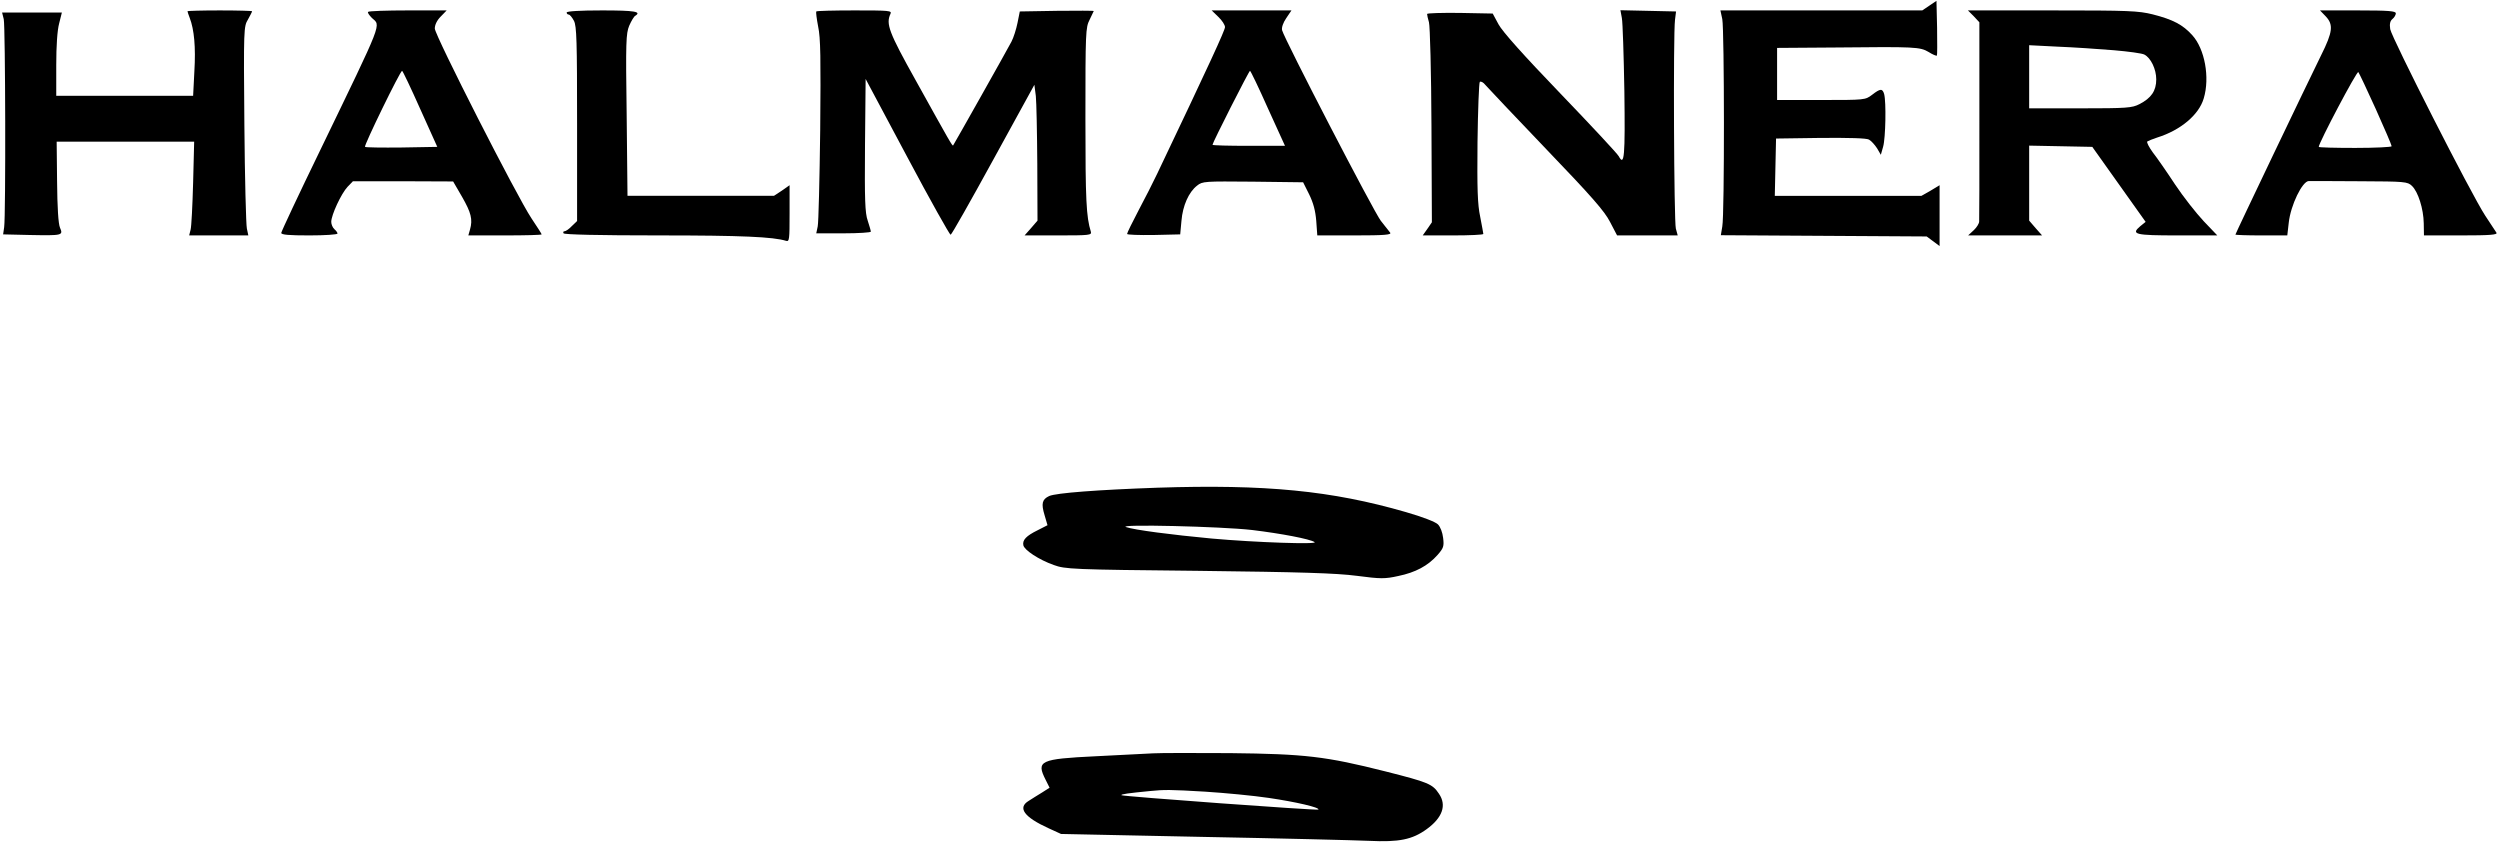
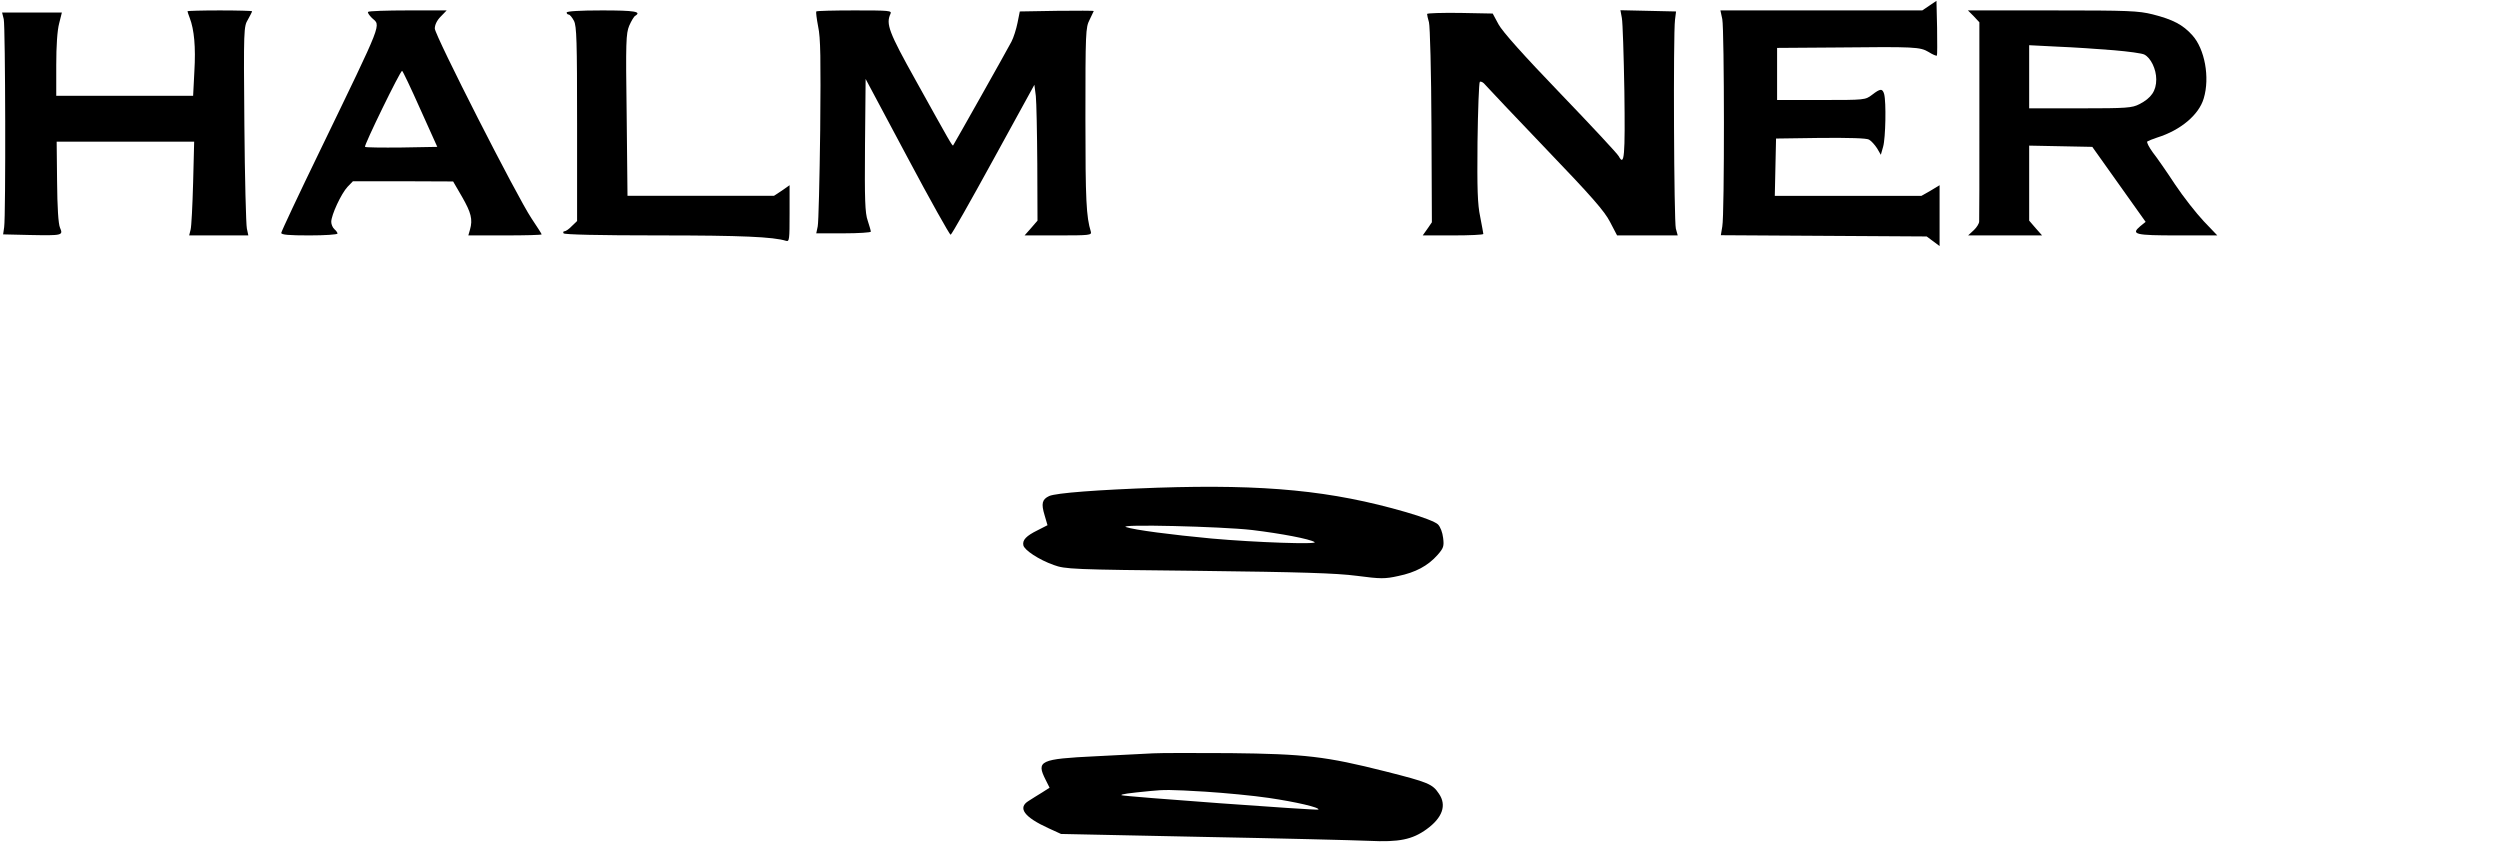
<svg xmlns="http://www.w3.org/2000/svg" version="1.0" width="1200pt" height="405pt" viewBox="0 0 1200 405" preserveAspectRatio="xMidYMid meet">
  <g transform="translate(0,405) scale(0.1,-0.1)" fill="#000000" stroke="none">
    <path d="M9261 4023 l-34 -23 -484 0 -485 0 9 -42 c10 -53 11 -938 0 -995 l-7 -42 494 -3 494 -3 31 -23 31 -23 0 146 0 146 -43 -26 -44 -25 -352 0 -352 0 3 138 3 137 213 3 c139 1 220 -1 233 -8 11 -6 28 -25 39 -42 l18 -31 11 39 c12 42 15 214 5 252 -8 28 -18 28 -58 -3 -33 -25 -34 -25 -244 -25 l-212 0 0 125 0 125 283 2 c380 4 403 3 445 -22 19 -12 36 -19 39 -17 2 2 2 62 1 134 l-3 129 -34 -23z" />
    <path d="M900 3996 c0 -3 5 -17 11 -33 21 -55 29 -139 22 -255 l-6 -118 -329 0 -328 0 0 148 c0 92 5 167 14 200 l13 52 -143 0 -144 0 8 -32 c8 -37 10 -943 2 -998 l-5 -35 129 -3 c156 -3 160 -2 144 35 -8 18 -13 98 -14 221 l-2 192 330 0 330 0 -5 -197 c-3 -109 -8 -210 -12 -225 l-7 -28 142 0 142 0 -7 33 c-4 17 -10 243 -12 500 -4 458 -3 470 17 503 11 20 20 37 20 40 0 2 -70 4 -155 4 -85 0 -155 -2 -155 -4z" />
    <path d="M1767 3993 c-4 -3 5 -16 18 -29 43 -40 59 0 -248 -635 -103 -212 -187 -391 -187 -397 0 -9 38 -12 135 -12 74 0 135 4 135 9 0 5 -7 14 -15 21 -8 7 -15 23 -15 35 0 33 48 136 78 168 l26 27 240 0 241 -1 43 -74 c43 -75 52 -108 38 -157 l-8 -28 176 0 c97 0 176 2 176 5 0 2 -22 37 -49 77 -69 103 -463 877 -464 911 0 17 10 39 28 57 l29 30 -185 0 c-102 0 -189 -3 -192 -7z m250 -466 l82 -182 -171 -3 c-94 -1 -173 0 -176 3 -6 6 169 365 178 365 3 0 42 -82 87 -183z" />
    <path d="M2720 3990 c0 -5 4 -10 10 -10 5 0 16 -13 25 -30 13 -25 15 -97 15 -495 l0 -466 -25 -24 c-13 -14 -29 -25 -35 -25 -6 0 -8 -4 -5 -10 4 -6 168 -10 458 -10 399 0 548 -7 610 -26 16 -5 17 6 17 131 l0 136 -37 -26 -38 -25 -351 0 -352 0 -4 388 c-5 352 -3 391 12 428 10 23 23 45 29 48 32 20 -2 26 -159 26 -107 0 -170 -4 -170 -10z" />
    <path d="M3918 3995 c-2 -3 2 -35 9 -72 12 -55 13 -154 10 -498 -3 -236 -8 -445 -12 -462 l-7 -33 131 0 c72 0 131 4 131 8 0 5 -7 28 -15 53 -13 37 -15 99 -13 362 l3 318 200 -375 c110 -207 204 -374 208 -373 5 1 97 164 205 361 l197 359 7 -54 c3 -30 6 -176 7 -326 l1 -272 -31 -36 -31 -35 162 0 c149 0 161 1 156 18 -22 72 -26 149 -26 542 0 416 1 438 20 475 11 22 20 41 20 42 0 2 -80 2 -177 1 l-178 -3 -11 -55 c-6 -30 -19 -71 -29 -90 -19 -37 -276 -493 -280 -498 -4 -4 -15 16 -180 313 -129 231 -143 270 -121 318 8 16 -4 17 -171 17 -99 0 -182 -2 -185 -5z" />
-     <path d="M5848 3969 c18 -17 32 -39 32 -49 0 -15 -73 -174 -326 -705 -18 -38 -58 -117 -89 -175 -30 -57 -55 -108 -55 -113 0 -4 57 -6 128 -5 l127 3 6 65 c6 73 35 138 75 169 26 21 36 21 268 19 l241 -3 29 -58 c20 -41 30 -78 34 -127 l5 -70 180 0 c142 0 177 3 170 13 -5 6 -25 32 -45 57 -33 42 -463 872 -474 915 -3 13 5 36 20 58 l25 37 -191 0 -192 0 32 -31z m238 -439 l82 -180 -174 0 c-96 0 -174 2 -174 5 0 10 175 355 180 355 3 0 42 -81 86 -180z" />
    <path d="M7785 3963 c4 -21 9 -179 12 -352 4 -312 0 -362 -27 -311 -7 13 -133 148 -280 301 -178 185 -278 297 -297 332 l-28 52 -157 3 c-87 1 -158 -1 -158 -5 0 -5 4 -23 9 -40 5 -18 11 -241 12 -496 l2 -464 -22 -32 -22 -31 145 0 c80 0 146 3 146 7 0 3 -7 40 -15 82 -13 61 -15 135 -13 358 2 155 7 285 11 290 5 4 17 -2 27 -15 11 -13 142 -151 292 -308 218 -227 280 -298 306 -349 l34 -65 145 0 146 0 -9 33 c-9 33 -13 932 -4 1002 l5 40 -134 3 -133 3 7 -38z" />
    <path d="M9474 3972 l27 -29 0 -469 c0 -258 0 -477 -1 -487 0 -10 -12 -29 -26 -42 l-27 -25 178 0 177 0 -31 35 -31 36 0 180 0 180 152 -3 151 -3 128 -180 128 -180 -26 -21 c-46 -39 -25 -44 179 -44 l191 0 -65 68 c-35 37 -98 117 -138 177 -40 61 -88 130 -107 154 -18 25 -30 48 -26 52 5 3 26 12 48 19 112 35 200 109 223 188 30 100 5 237 -55 303 -45 50 -92 75 -190 100 -69 17 -113 19 -481 19 l-406 0 28 -28z m671 -163 c71 -6 138 -15 148 -21 31 -16 57 -70 57 -119 0 -55 -24 -90 -81 -119 -35 -18 -59 -20 -284 -20 l-245 0 0 152 0 151 138 -7 c75 -3 195 -11 267 -17z" />
-     <path d="M11163 3972 c38 -40 35 -74 -22 -188 -69 -140 -411 -855 -411 -860 0 -2 56 -4 125 -4 l124 0 7 61 c9 84 65 199 96 200 13 0 124 0 248 -1 214 -1 226 -2 247 -22 30 -28 56 -111 57 -180 l1 -58 178 0 c140 0 176 3 170 13 -4 6 -29 44 -54 82 -67 102 -449 854 -456 895 -4 26 0 40 11 49 9 7 16 20 16 27 0 11 -34 14 -182 14 l-182 0 27 -28z m241 -446 c42 -93 76 -173 76 -178 0 -4 -79 -8 -175 -8 -96 0 -175 2 -175 5 0 19 183 366 190 359 4 -5 42 -85 84 -178z" />
    <path d="M5555 1709 c-283 -10 -486 -25 -519 -40 -34 -16 -39 -36 -22 -92 l14 -48 -47 -24 c-55 -27 -74 -47 -69 -72 4 -23 75 -70 146 -95 55 -20 84 -22 692 -28 495 -6 663 -11 763 -24 114 -15 135 -15 198 -1 83 17 143 49 189 101 29 33 32 42 27 82 -3 26 -13 53 -25 65 -12 12 -74 36 -154 59 -356 103 -673 134 -1193 117z m455 -203 c140 -17 277 -43 300 -58 20 -12 -281 -2 -494 17 -192 18 -370 41 -411 55 -46 15 457 3 605 -14z" />
    <path d="M5535 434 c-33 -2 -157 -8 -275 -14 -269 -13 -287 -22 -241 -113 l19 -38 -36 -23 c-21 -13 -49 -30 -64 -40 -55 -33 -23 -78 96 -132 l59 -27 676 -14 c372 -7 733 -16 802 -19 145 -7 208 6 277 56 76 55 97 115 59 170 -31 47 -51 55 -256 107 -289 73 -388 84 -746 88 -170 1 -337 1 -370 -1z m250 -184 c94 -6 231 -19 305 -30 129 -19 247 -46 238 -56 -6 -5 -938 63 -945 69 -4 5 34 10 137 20 69 7 97 7 265 -3z" />
  </g>
</svg>